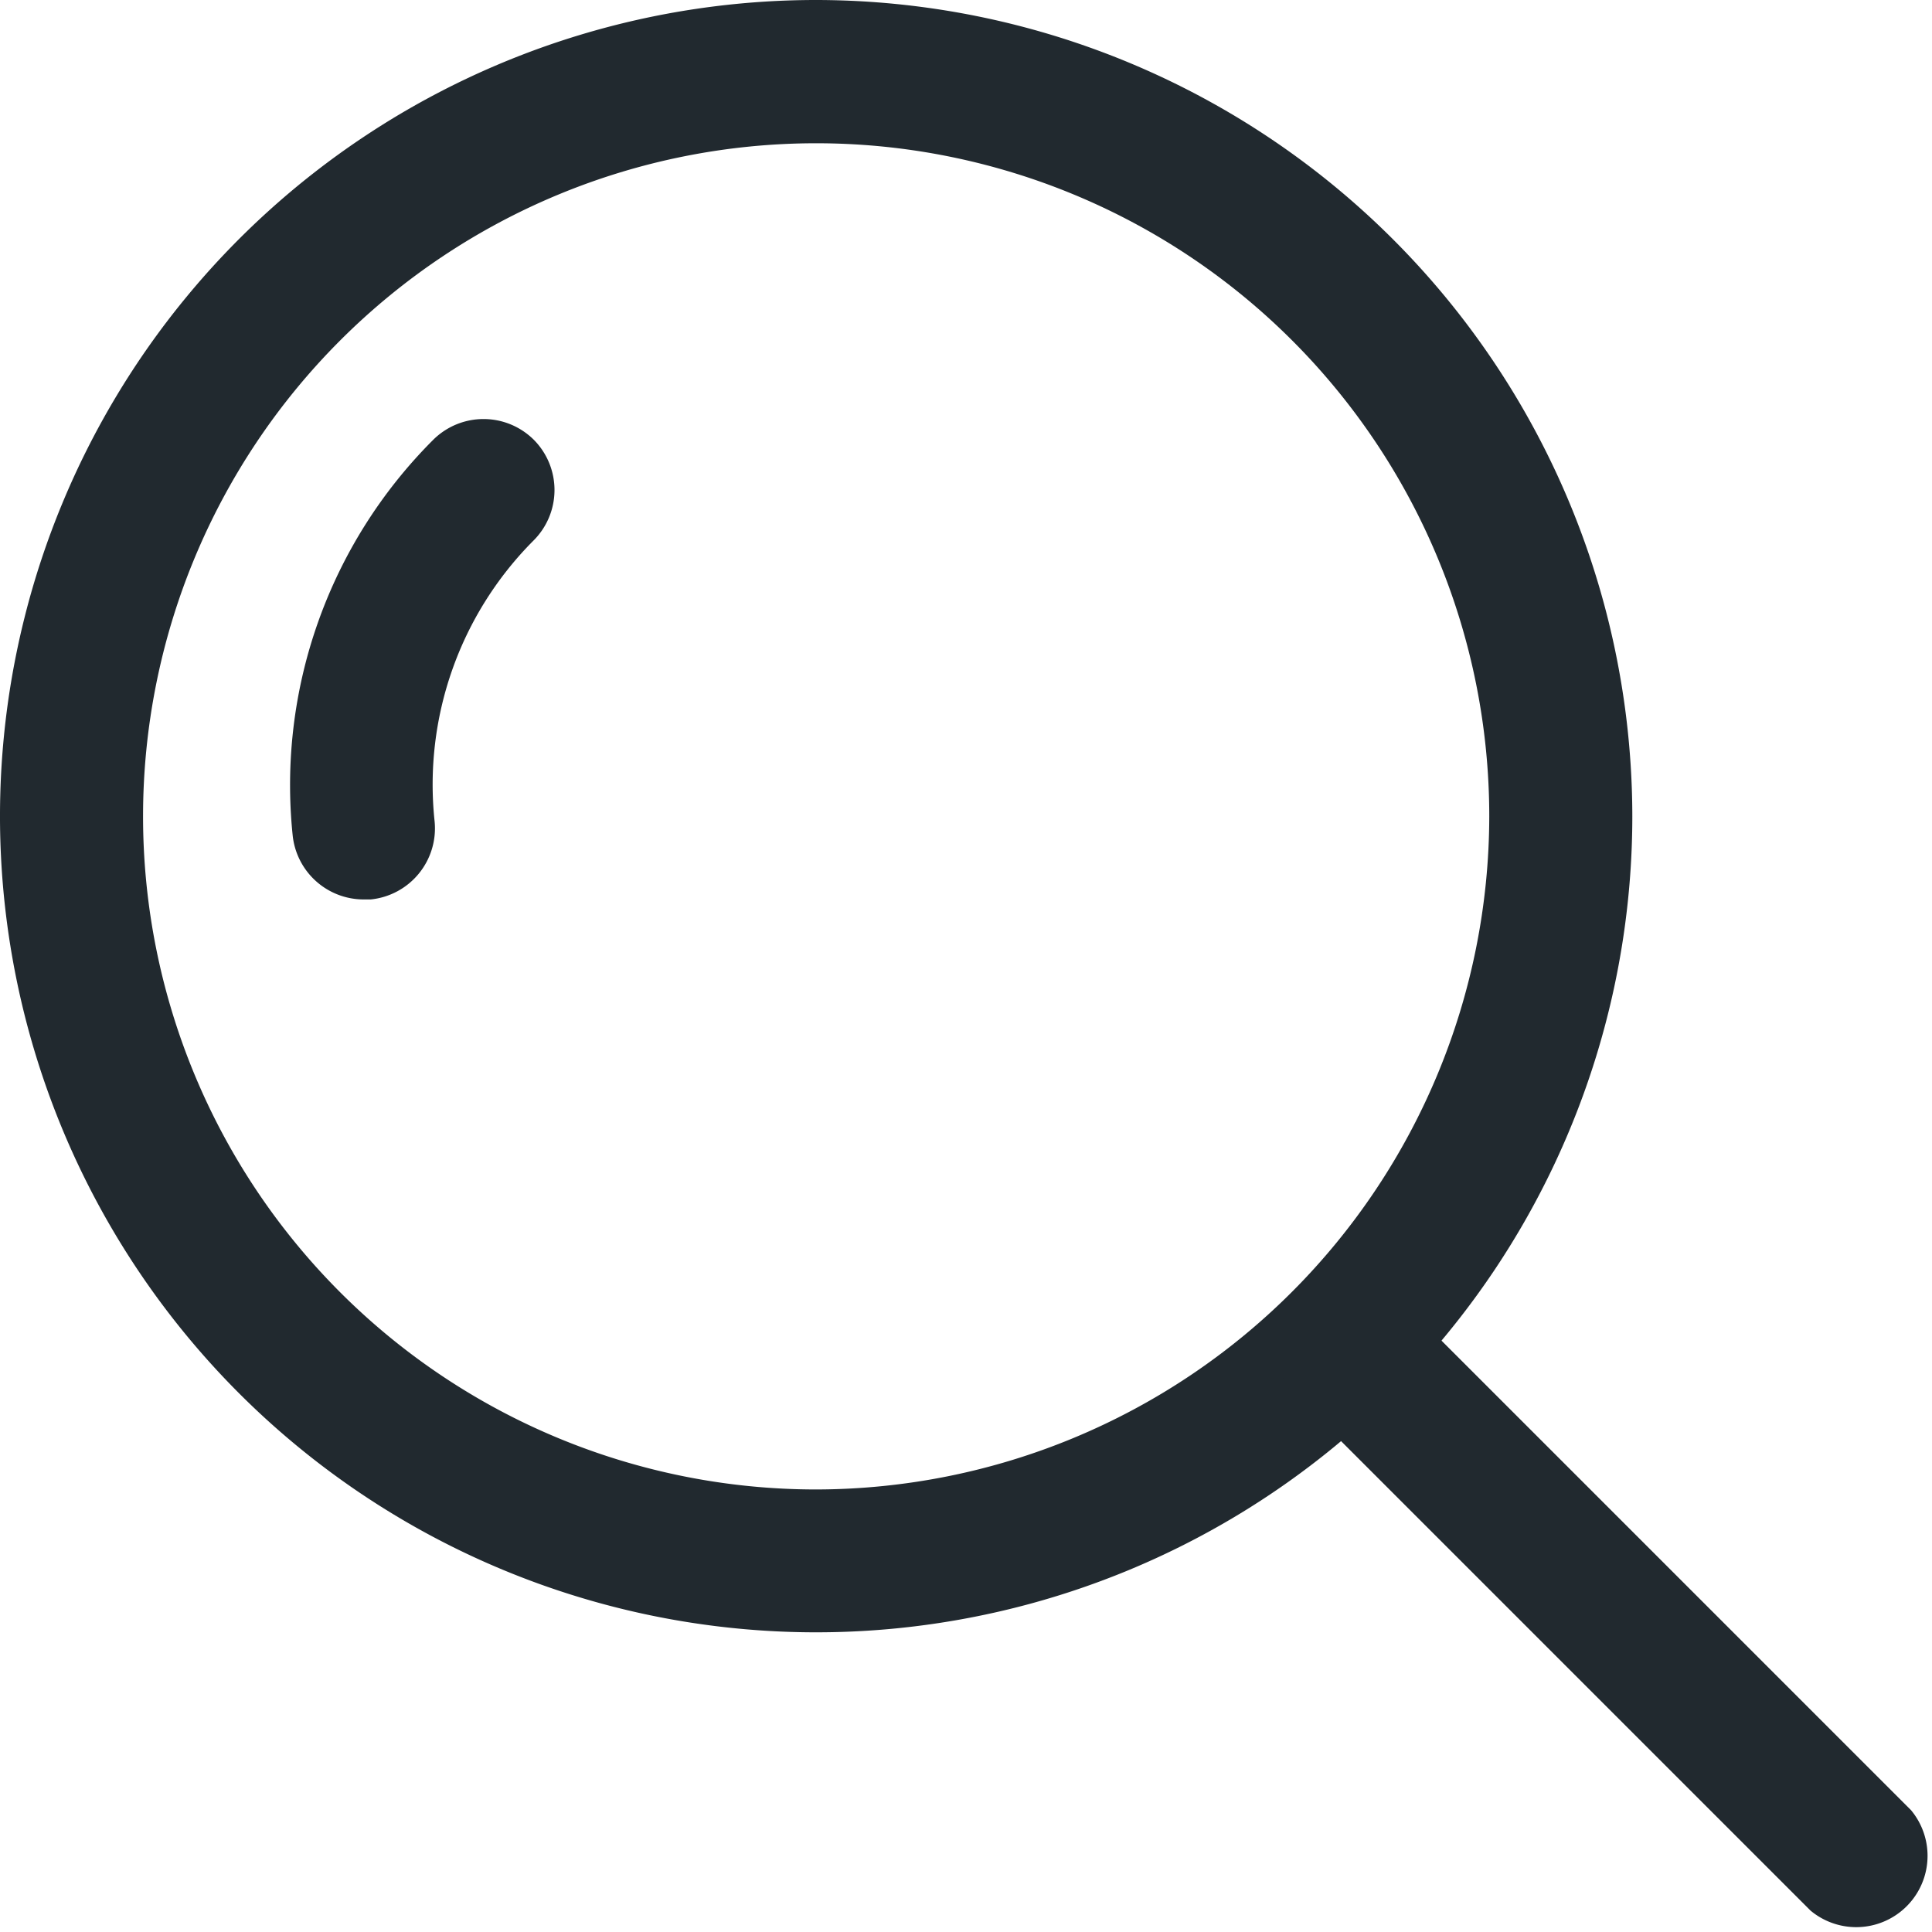
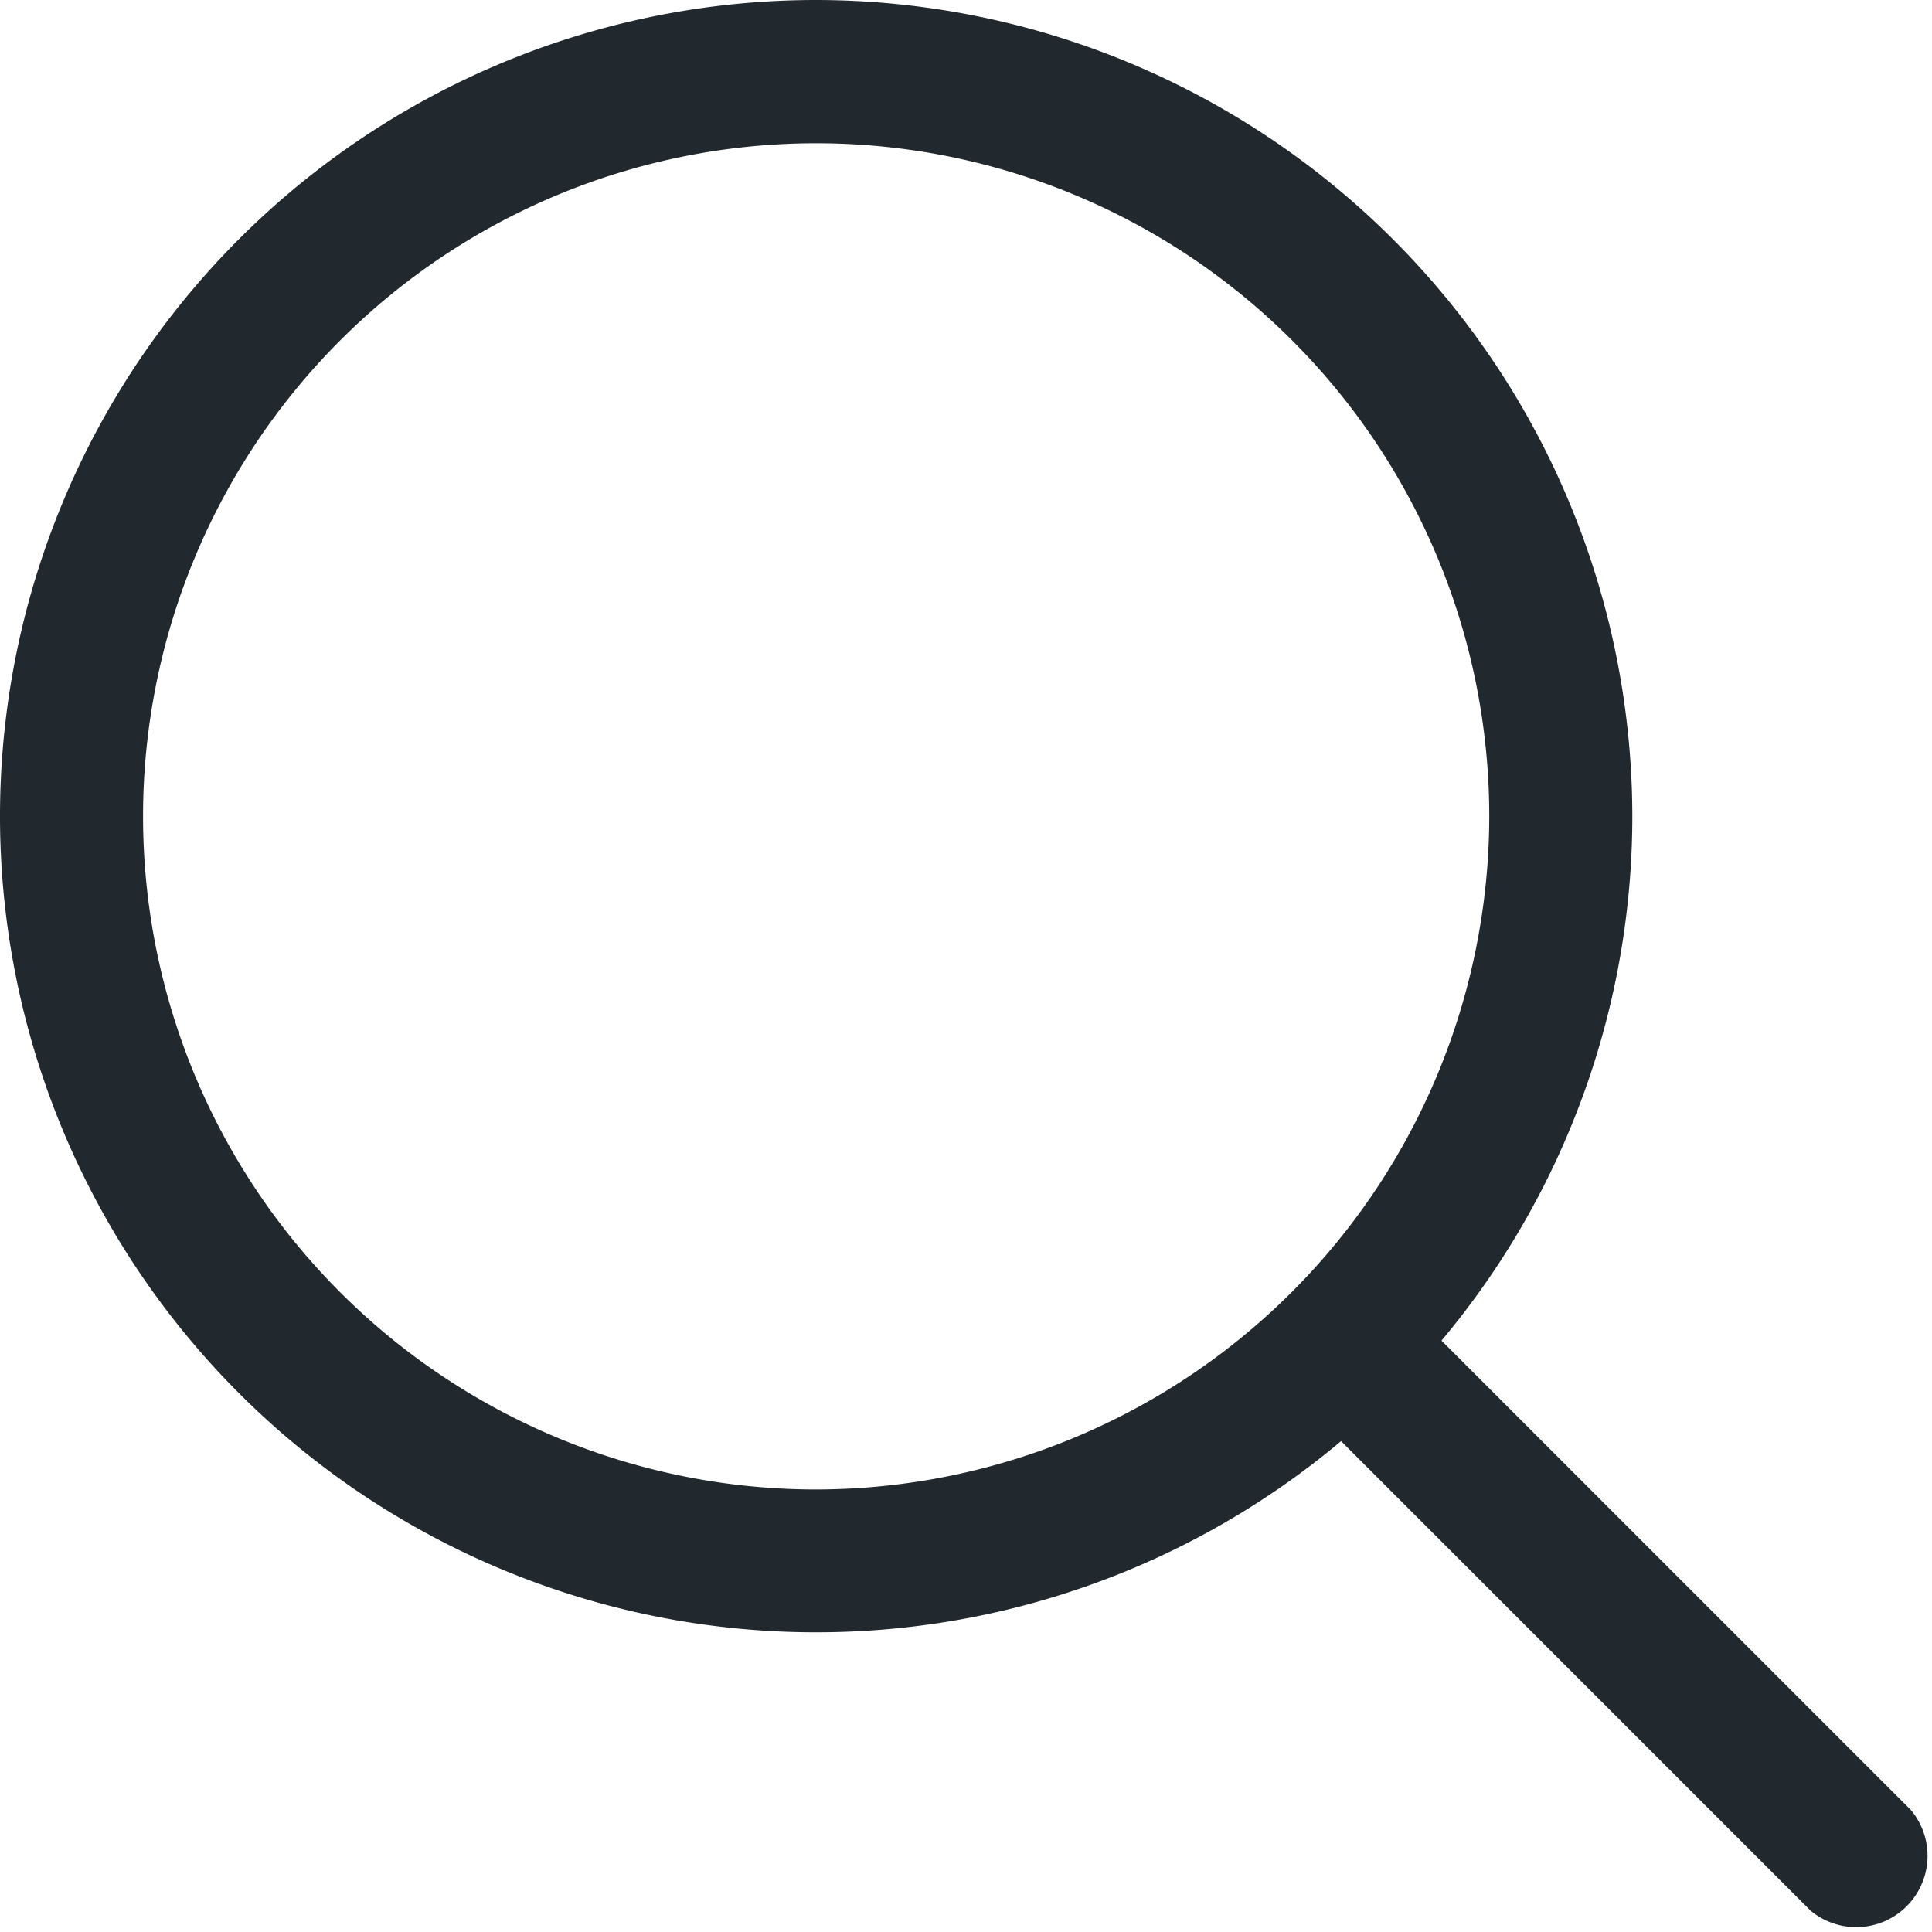
<svg xmlns="http://www.w3.org/2000/svg" width="19.231" height="19.231" viewBox="0 0 19.231 19.231">
  <g transform="translate(2.891 4.168)">
-     <path d="M79.4,111.184a.71.71,0,0,0-1,0A4.856,4.856,0,0,0,77,115.12a.711.711,0,0,0,.706.64c.024,0,.048,0,.071,0a.711.711,0,0,0,.636-.778,3.44,3.44,0,0,1,.98-2.79A.71.71,0,0,0,79.4,111.184Z" transform="translate(-76.978 -110.975)" fill="#21292f" />
-   </g>
+     </g>
  <path d="M8.124,0a8.124,8.124,0,1,0,8.124,8.124A8.133,8.133,0,0,0,8.124,0Zm0,14.826a6.7,6.7,0,1,1,6.7-6.7A6.71,6.71,0,0,1,8.124,14.826Z" fill="#21292f" />
  <g transform="translate(12.647 12.647)">
    <path d="M343.084,342.081l-5.163-5.163a.71.71,0,0,0-1,1l5.163,5.163a.71.71,0,0,0,1-1Z" transform="translate(-336.709 -336.71)" fill="#21292f" />
  </g>
</svg>